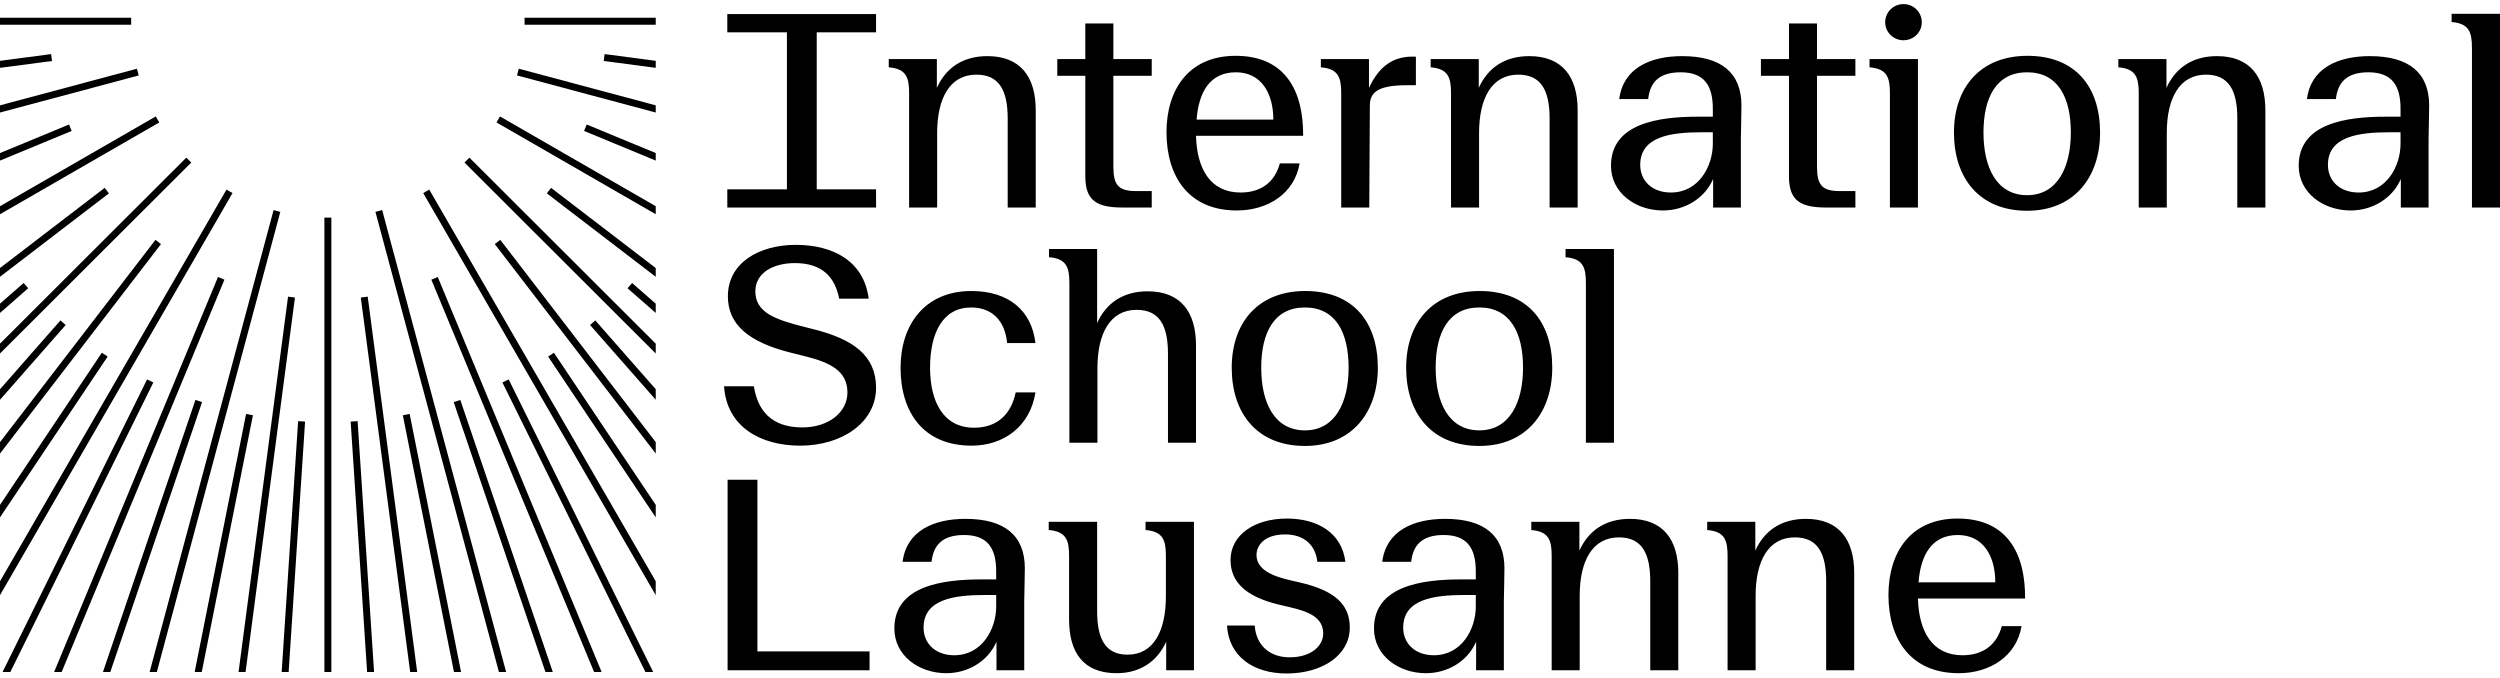
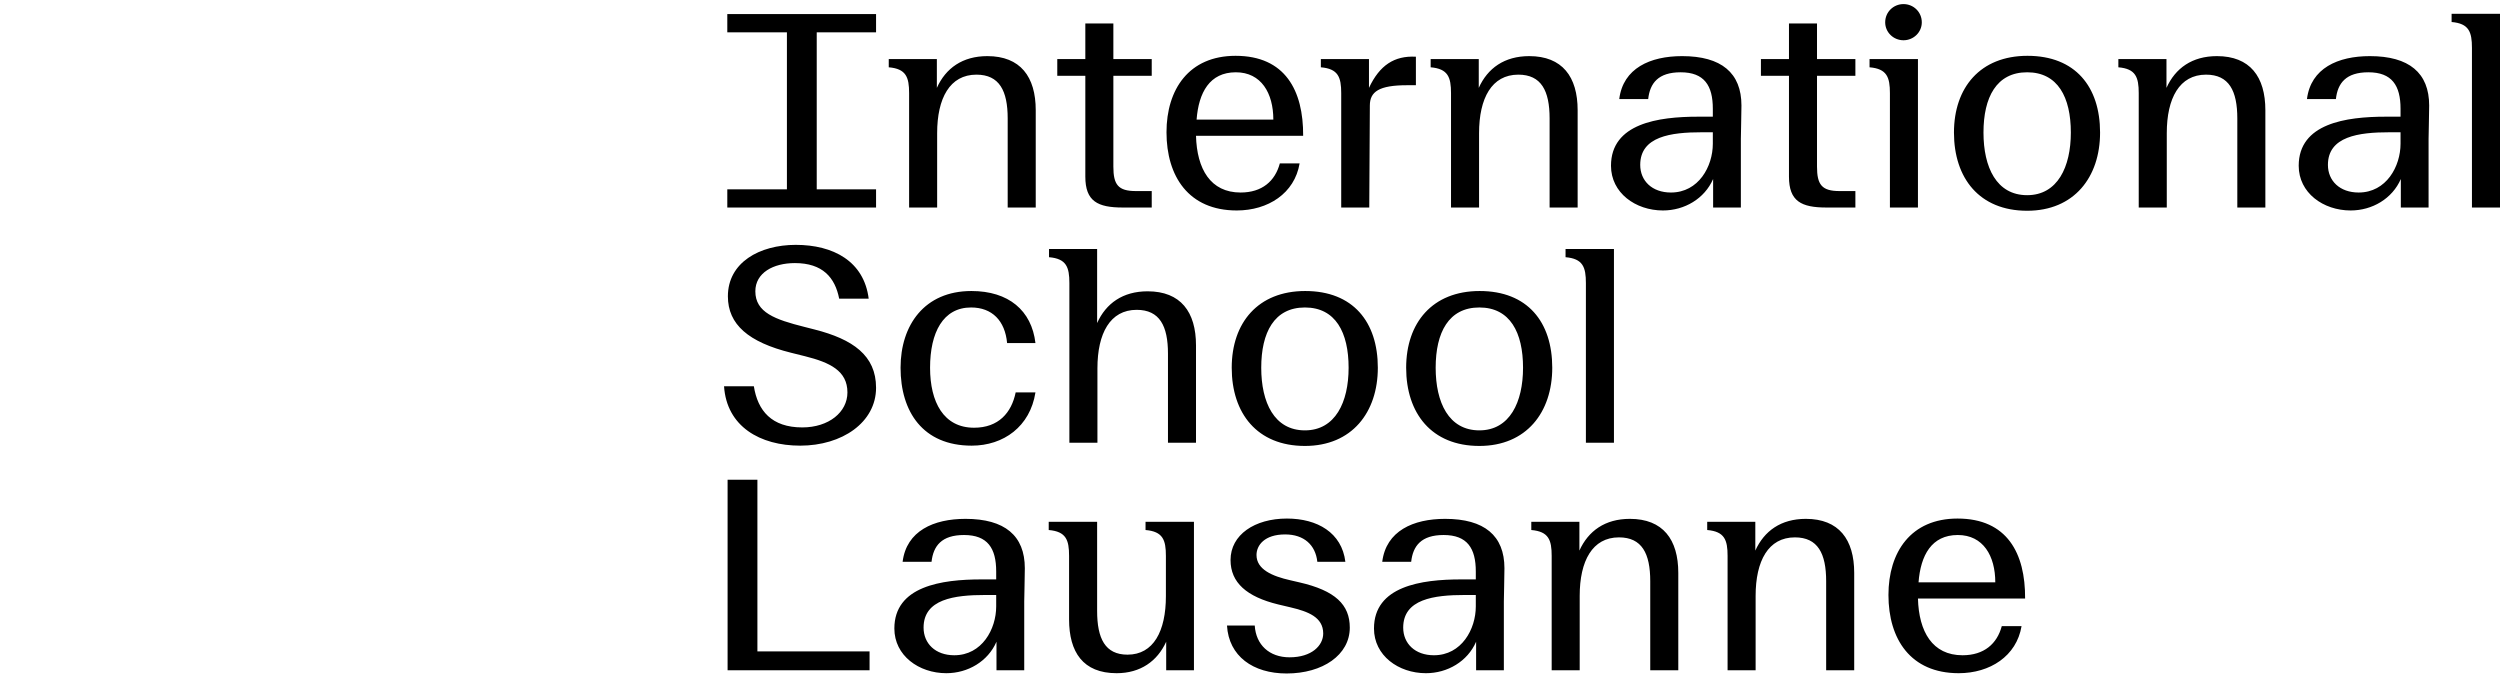
<svg xmlns="http://www.w3.org/2000/svg" width="214" height="58" viewBox="0 0 214 58" fill="none">
-   <path d="M44.902 1.519H56.131V2.115H44.902C44.903 2.016 44.905 1.917 44.905 1.817C44.905 1.718 44.903 1.618 44.902 1.519ZM44.409 5.881L56.131 9.017V9.633L44.255 6.456C44.31 6.266 44.361 6.074 44.409 5.881ZM42.798 9.966L56.131 17.651V18.338L42.499 10.48C42.602 10.311 42.702 10.139 42.798 9.966ZM40.181 13.493L56.131 29.417V30.259L39.76 13.913C39.903 13.776 40.043 13.636 40.181 13.493ZM36.743 16.228L56.13 49.755V50.945L36.227 16.526C36.401 16.429 36.573 16.33 36.743 16.228ZM32.713 17.981L43.325 57.525H42.708L32.136 18.135C32.33 18.087 32.522 18.036 32.713 17.981ZM28.364 18.627V57.525H27.768V18.627C27.867 18.628 27.966 18.63 28.066 18.63C28.165 18.63 28.265 18.628 28.364 18.627ZM23.995 18.135L13.424 57.525H12.807L23.419 17.981C23.609 18.035 23.802 18.087 23.995 18.135ZM19.904 16.526L0 50.945V49.756L19.388 16.229C19.558 16.33 19.73 16.43 19.904 16.526ZM16.372 13.914L0 30.259V29.417L15.95 13.493C16.088 13.635 16.229 13.776 16.372 13.914ZM13.632 10.481L0 18.338V17.651L13.334 9.966C13.43 10.139 13.529 10.311 13.632 10.481ZM11.876 6.457L0 9.633V9.017L11.722 5.881C11.77 6.074 11.821 6.266 11.876 6.457ZM11.229 2.115H7.47202e-05V1.519H11.229C11.228 1.618 11.226 1.718 11.226 1.817C11.226 1.917 11.228 2.016 11.229 2.115ZM51.679 5.221C51.707 5.025 51.733 4.828 51.756 4.63L56.131 5.206V5.806L51.679 5.221ZM49.995 11.208C50.073 11.025 50.149 10.842 50.223 10.658L56.131 13.101V13.746L49.995 11.208ZM47.173 16.08L56.131 22.944V23.693L46.81 16.552C46.932 16.396 47.053 16.239 47.173 16.08ZM42.824 20.531L56.131 37.846V38.823L42.352 20.893C42.511 20.775 42.668 20.654 42.824 20.531ZM37.472 23.711L51.501 57.525H50.855L36.921 23.939C37.106 23.865 37.289 23.789 37.472 23.711ZM31.476 25.393L35.712 57.526H35.111L30.884 25.47C31.082 25.447 31.279 25.421 31.476 25.393ZM25.248 25.47L21.021 57.526H20.42L24.657 25.393C24.853 25.421 25.05 25.447 25.248 25.47ZM19.211 23.94L5.277 57.525H4.632L18.66 23.711C18.843 23.789 19.025 23.866 19.211 23.94ZM13.78 20.894L0.001 38.823V37.846L13.308 20.531C13.464 20.654 13.621 20.775 13.78 20.894ZM9.322 16.552L0 23.693V22.943L8.959 16.081C9.078 16.239 9.199 16.396 9.322 16.552ZM5.909 10.658C5.983 10.843 6.059 11.026 6.136 11.208L0 13.745V13.101L5.909 10.658ZM4.375 4.63C4.399 4.828 4.424 5.025 4.453 5.222L0.001 5.807V5.206L4.375 4.63ZM53.716 24.673C53.849 24.525 53.98 24.376 54.11 24.225L56.131 25.995V26.787L53.716 24.673ZM50.509 27.82C50.66 27.691 50.809 27.559 50.957 27.427L56.131 33.317V34.22L50.509 27.82ZM46.92 30.525C47.086 30.416 47.251 30.305 47.415 30.194L56.131 43.217V44.289L46.92 30.525ZM43.007 32.74C43.187 32.654 43.364 32.566 43.542 32.476L55.914 57.525H55.249L43.007 32.74ZM38.837 34.424C39.026 34.362 39.215 34.298 39.401 34.233L47.321 57.525H46.691L38.837 34.424ZM34.482 35.546C34.677 35.509 34.872 35.47 35.066 35.431L39.468 57.525H38.86L34.482 35.546ZM30.017 36.088C30.215 36.077 30.414 36.064 30.611 36.05L32.021 57.525H31.424L30.017 36.088ZM25.52 36.05C25.718 36.064 25.916 36.077 26.115 36.088L24.708 57.525H24.11L25.52 36.05ZM21.065 35.431C21.259 35.471 21.454 35.508 21.65 35.546L17.271 57.525H16.663L21.065 35.431ZM16.73 34.233C16.918 34.298 17.106 34.362 17.295 34.425L9.441 57.525H8.811L16.73 34.233ZM12.59 32.476C12.767 32.566 12.945 32.654 13.125 32.74L0.883 57.526H0.218L12.59 32.476ZM8.717 30.194C8.881 30.305 9.046 30.417 9.212 30.525L0 44.289V43.217L8.717 30.194ZM5.174 27.427C5.323 27.559 5.472 27.691 5.622 27.82L0.001 34.221V33.318L5.174 27.427ZM2.022 24.225C2.151 24.375 2.283 24.524 2.415 24.673L0.001 26.787V25.994L2.022 24.225Z" fill="black" />
  <path d="M167.588 45.797C165.339 45.797 164.404 47.534 164.227 49.849H170.797C170.797 47.584 169.761 45.797 167.588 45.797ZM167.563 44.388C171.808 44.388 173.374 47.358 173.349 51.233H164.177C164.253 54.076 165.415 56.09 167.992 56.09C169.836 56.09 170.948 55.108 171.352 53.598H173.045C172.616 56.165 170.341 57.626 167.664 57.626C163.545 57.626 161.651 54.706 161.651 50.931C161.651 47.257 163.57 44.388 167.563 44.388ZM154.577 44.414C157.406 44.414 158.72 46.175 158.72 49.044V57.373H156.319V49.748C156.319 47.383 155.612 45.999 153.641 45.999C151.368 45.999 150.281 48.012 150.281 51.007V57.373H147.881V47.584C147.881 46.225 147.628 45.496 146.137 45.37V44.665H150.255V47.131C151.014 45.446 152.454 44.414 154.577 44.414ZM139.517 44.414C142.348 44.414 143.662 46.175 143.662 49.044V57.373H141.261V49.748C141.261 47.383 140.554 45.999 138.583 45.999C136.309 45.999 135.222 48.012 135.222 51.007V57.373H132.823V47.584C132.823 46.225 132.57 45.496 131.079 45.37V44.665H135.197V47.131C135.956 45.446 137.396 44.414 139.517 44.414ZM126.329 51.912V50.931H125.394C122.742 50.931 120.114 51.283 120.114 53.724C120.114 55.083 121.124 56.09 122.742 56.09C125.116 56.09 126.329 53.85 126.329 51.912ZM123.702 44.414C127.062 44.414 128.78 45.848 128.78 48.641C128.78 49.296 128.73 51.158 128.73 51.485V57.373H126.355V54.932C125.622 56.619 123.904 57.626 122.059 57.626C119.709 57.626 117.613 56.115 117.613 53.8C117.613 50.177 121.655 49.597 125.067 49.597H126.329V48.918C126.329 46.93 125.597 45.797 123.575 45.797C121.655 45.797 120.948 46.729 120.797 48.088H118.32C118.649 45.446 120.973 44.414 123.702 44.414ZM105.031 53.548H107.406C107.507 55.185 108.644 56.266 110.387 56.266C112.282 56.266 113.267 55.259 113.267 54.227C113.267 52.818 111.953 52.341 110.463 51.988L109.402 51.737C106.723 51.082 105.334 49.874 105.334 47.937C105.334 45.773 107.406 44.388 110.16 44.388C112.763 44.388 114.859 45.596 115.163 48.088H112.763C112.61 46.654 111.625 45.747 110.008 45.747C108.24 45.747 107.557 46.678 107.557 47.509C107.557 48.742 108.897 49.321 110.463 49.673L111.221 49.849C114.303 50.554 115.542 51.761 115.542 53.724C115.542 56.066 113.218 57.65 110.135 57.65C107.254 57.65 105.183 56.165 105.031 53.548ZM102.202 44.665V57.373H99.826V54.932C99.068 56.594 97.628 57.626 95.582 57.626C92.701 57.626 91.513 55.813 91.513 53.02V47.584C91.513 46.225 91.261 45.496 89.77 45.37V44.665H93.914V52.29C93.914 54.656 94.596 56.039 96.517 56.039C98.74 56.039 99.801 54.027 99.801 51.032V47.584C99.801 46.225 99.548 45.496 98.058 45.37V44.665H102.202ZM85.274 51.912V50.931H84.339C81.686 50.931 79.058 51.283 79.058 53.724C79.058 55.083 80.069 56.09 81.686 56.09C84.061 56.09 85.274 53.85 85.274 51.912ZM82.646 44.414C86.006 44.414 87.725 45.848 87.725 48.641C87.725 49.296 87.674 51.158 87.674 51.485V57.373H85.299V54.932C84.567 56.619 82.848 57.626 81.004 57.626C78.654 57.626 76.557 56.115 76.557 53.8C76.557 50.177 80.599 49.597 84.011 49.597H85.274V48.918C85.274 46.93 84.541 45.797 82.52 45.797C80.599 45.797 79.892 46.729 79.74 48.088H77.264C77.593 45.446 79.917 44.414 82.646 44.414ZM62.282 57.373V41.066H64.834V55.762H74.435V57.373H62.282ZM138.154 21.313V37.896H135.753V24.231C135.753 22.873 135.501 22.142 134.011 22.017V21.313H138.154ZM130.372 31.479C130.372 28.459 129.261 26.32 126.633 26.32C124.006 26.32 122.893 28.459 122.893 31.479C122.893 34.448 124.006 36.839 126.633 36.839C129.235 36.839 130.372 34.423 130.372 31.479ZM132.873 31.479C132.873 35.304 130.65 38.173 126.633 38.173C122.539 38.173 120.367 35.38 120.367 31.479C120.367 27.628 122.616 24.911 126.658 24.911C130.751 24.911 132.873 27.553 132.873 31.479ZM115.441 31.479C115.441 28.459 114.329 26.32 111.701 26.32C109.073 26.32 107.962 28.459 107.962 31.479C107.962 34.448 109.073 36.839 111.701 36.839C114.303 36.839 115.441 34.423 115.441 31.479ZM117.942 31.479C117.942 35.304 115.718 38.173 111.701 38.173C107.608 38.173 105.435 35.38 105.435 31.479C105.435 27.628 107.684 24.911 111.726 24.911C115.82 24.911 117.942 27.553 117.942 31.479ZM98.235 24.936C101.065 24.936 102.378 26.698 102.378 29.567V37.896H99.978V30.27C99.978 27.905 99.27 26.522 97.299 26.522C95.025 26.522 93.94 28.535 93.94 31.529V37.896H91.539V24.231C91.539 22.873 91.287 22.142 89.796 22.017V21.313H93.914V27.654C94.672 25.968 96.112 24.936 98.235 24.936ZM77.088 31.479C77.088 27.83 79.134 24.911 83.151 24.911C86.335 24.911 88.305 26.572 88.634 29.365H86.208C86.032 27.453 84.92 26.32 83.126 26.32C80.726 26.32 79.614 28.459 79.614 31.479C79.614 34.423 80.776 36.613 83.378 36.613C85.476 36.613 86.587 35.329 86.941 33.592H88.634C88.179 36.511 85.905 38.148 83.176 38.148C79.008 38.148 77.088 35.254 77.088 31.479ZM68.674 36.587C70.948 36.587 72.54 35.279 72.54 33.592C72.54 31.731 71.024 31.026 68.927 30.498L67.714 30.195C64.075 29.29 62.307 27.78 62.307 25.364C62.307 22.47 65.011 20.96 68.118 20.96C71.302 20.96 73.955 22.344 74.359 25.565H71.833C71.479 23.754 70.418 22.52 68.043 22.52C66.197 22.52 64.657 23.351 64.657 24.936C64.657 26.748 66.35 27.352 68.851 27.981L69.735 28.207C72.994 29.038 74.991 30.421 74.991 33.19C74.991 36.159 72.085 38.148 68.498 38.148C65.061 38.148 62.206 36.511 61.978 33.064H64.53C64.859 35.153 66.047 36.587 68.674 36.587ZM214 1.18V17.764H211.599V4.099C211.599 2.741 211.347 2.01 209.857 1.885V1.18H214ZM205.486 12.303V11.322H204.551C201.899 11.322 199.27 11.674 199.27 14.115C199.27 15.474 200.281 16.48 201.899 16.48C204.273 16.48 205.486 14.241 205.486 12.303ZM202.858 4.804C206.219 4.804 207.937 6.239 207.937 9.032C207.937 9.686 207.886 11.548 207.886 11.876V17.764H205.511V15.323C204.778 17.009 203.061 18.016 201.216 18.016C198.866 18.016 196.769 16.506 196.769 14.19C196.769 10.567 200.811 9.988 204.222 9.988H205.486V9.308C205.486 7.321 204.753 6.188 202.731 6.188C200.811 6.188 200.104 7.12 199.953 8.479H197.476C197.805 5.836 200.13 4.804 202.858 4.804ZM189.77 4.804C192.601 4.804 193.915 6.566 193.915 9.435V17.764H191.514V10.138C191.514 7.774 190.806 6.39 188.836 6.39C186.562 6.39 185.476 8.403 185.476 11.397V17.764H183.075V7.975C183.075 6.616 182.823 5.886 181.332 5.761V5.056H185.45V7.522C186.208 5.836 187.648 4.804 189.77 4.804ZM177.264 11.347C177.264 8.327 176.153 6.188 173.524 6.188C170.897 6.188 169.786 8.327 169.786 11.347C169.786 14.316 170.897 16.707 173.524 16.707C176.127 16.707 177.264 14.291 177.264 11.347ZM179.766 11.347C179.766 15.172 177.541 18.041 173.524 18.041C169.432 18.041 167.259 15.248 167.259 11.347C167.259 7.496 169.507 4.778 173.551 4.778C177.643 4.778 179.766 7.421 179.766 11.347ZM164.176 5.056V17.764H161.777V7.975C161.777 6.616 161.525 5.886 160.033 5.761V5.056H164.176ZM162.939 3.446C162.08 3.446 161.372 2.766 161.372 1.911C161.372 1.03 162.08 0.35 162.939 0.35C163.798 0.35 164.506 1.03 164.506 1.911C164.506 2.766 163.798 3.446 162.939 3.446ZM158.821 17.764H156.345C154.197 17.764 153.136 17.235 153.136 15.122V6.49H150.735V5.056H153.136V2.01H155.536V5.056H158.821V6.49H155.536V14.266C155.536 15.801 155.941 16.355 157.456 16.355H158.821V17.764ZM146.618 12.303V11.322H145.683C143.031 11.322 140.403 11.674 140.403 14.115C140.403 15.474 141.412 16.48 143.031 16.48C145.405 16.48 146.618 14.241 146.618 12.303ZM143.99 4.804C147.35 4.804 149.068 6.239 149.068 9.032C149.068 9.686 149.018 11.548 149.018 11.876V17.764H146.643V15.323C145.91 17.009 144.192 18.016 142.348 18.016C139.998 18.016 137.901 16.506 137.901 14.19C137.901 10.567 141.943 9.988 145.355 9.988H146.618V9.308C146.618 7.321 145.885 6.188 143.863 6.188C141.943 6.188 141.236 7.12 141.085 8.479H138.608C138.937 5.836 141.261 4.804 143.99 4.804ZM130.902 4.804C133.732 4.804 135.046 6.566 135.046 9.435V17.764H132.646V10.138C132.646 7.774 131.938 6.39 129.968 6.39C127.693 6.39 126.608 8.403 126.608 11.397V17.764H124.207V7.975C124.207 6.616 123.954 5.886 122.464 5.761V5.056H126.582V7.522C127.341 5.836 128.78 4.804 130.902 4.804ZM117.184 7.522C118.093 5.584 119.356 4.754 121.201 4.854V7.295H120.443C118.043 7.295 117.259 7.849 117.259 9.032L117.209 17.764H114.808V7.975C114.808 6.616 114.556 5.886 113.065 5.761V5.056H117.184V7.522ZM105.789 6.188C103.54 6.188 102.605 7.924 102.428 10.24H108.998C108.998 7.975 107.962 6.188 105.789 6.188ZM105.764 4.778C110.009 4.778 111.575 7.748 111.55 11.623H102.378C102.454 14.467 103.615 16.48 106.193 16.48C108.038 16.48 109.149 15.499 109.553 13.989H111.246C110.817 16.556 108.543 18.016 105.864 18.016C101.747 18.016 99.852 15.097 99.852 11.322C99.852 7.648 101.772 4.778 105.764 4.778ZM98.588 17.764H96.112C93.965 17.764 92.904 17.235 92.904 15.122V6.49H90.503V5.056H92.904V2.01H95.304V5.056H98.588V6.49H95.304V14.266C95.304 15.801 95.708 16.355 97.225 16.355H98.588V17.764ZM84.515 4.804C87.345 4.804 88.659 6.566 88.659 9.435V17.764H86.258V10.138C86.258 7.774 85.551 6.39 83.581 6.39C81.307 6.39 80.22 8.403 80.22 11.397V17.764H77.82V7.975C77.82 6.616 77.567 5.886 76.077 5.761V5.056H80.195V7.522C80.953 5.836 82.393 4.804 84.515 4.804ZM74.991 2.766H69.912V16.204H74.991V17.764H62.257V16.204H67.36V2.766H62.257V1.206H74.991V2.766Z" fill="black" />
</svg>